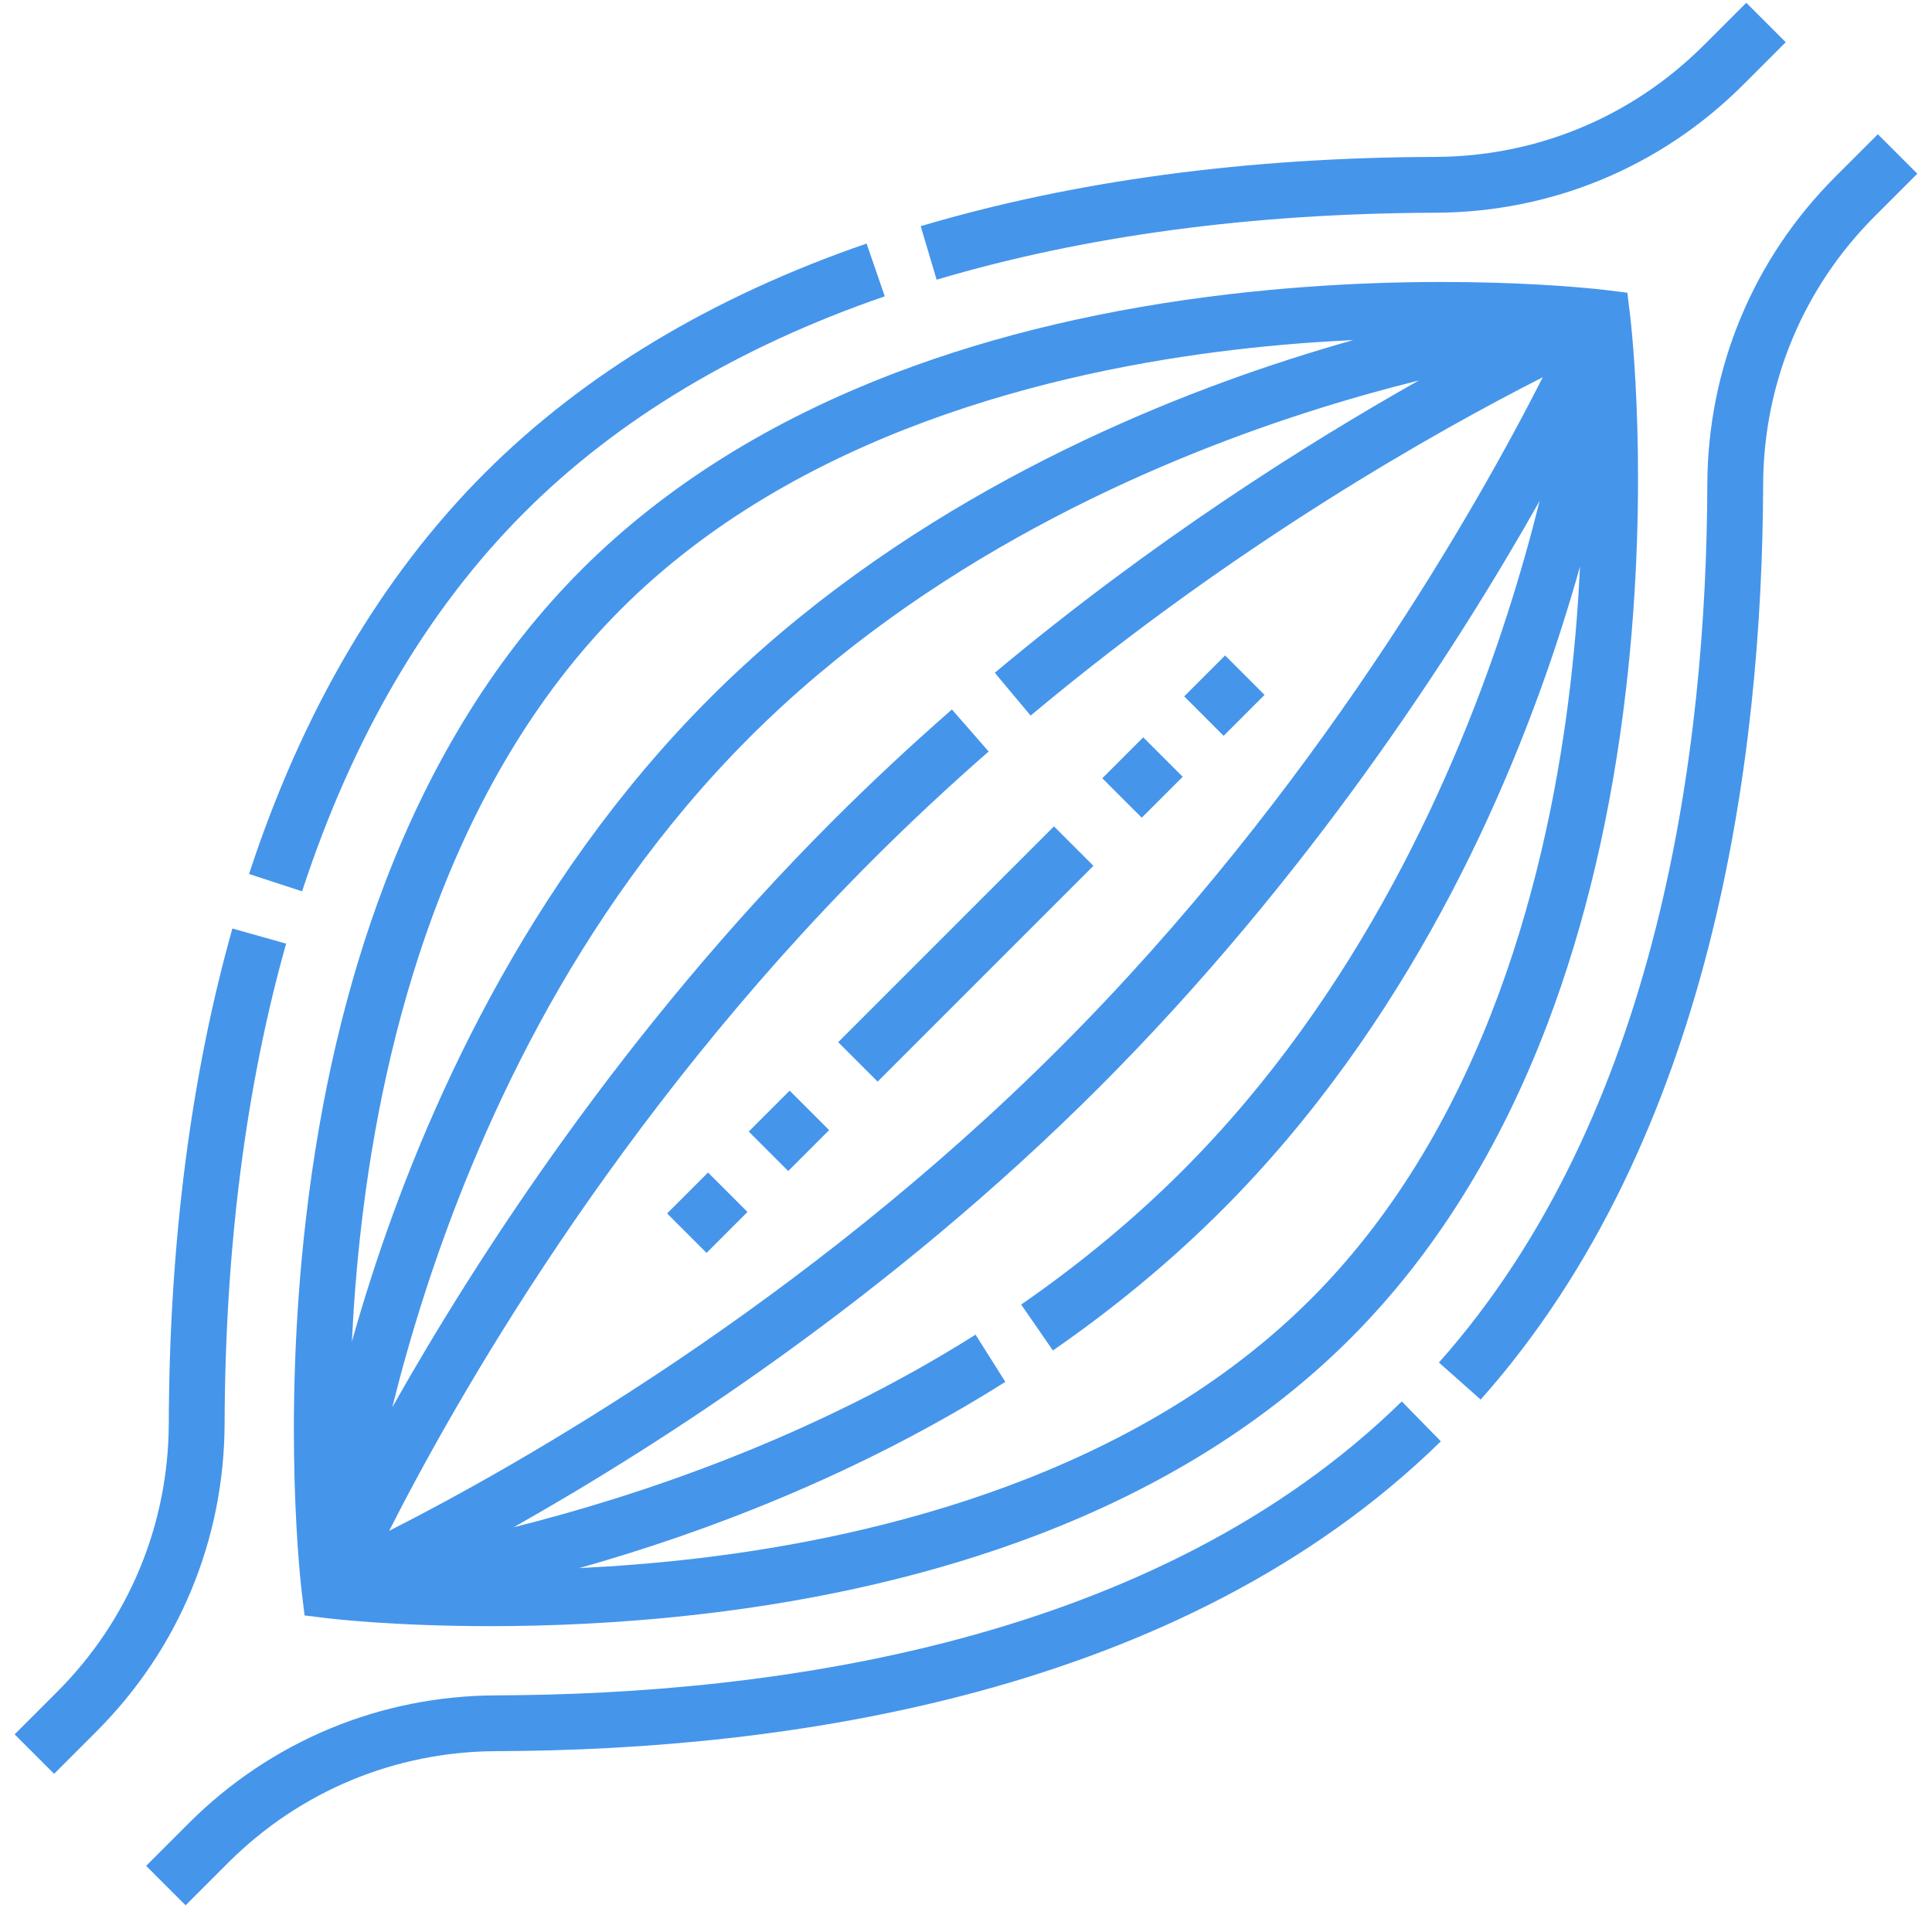
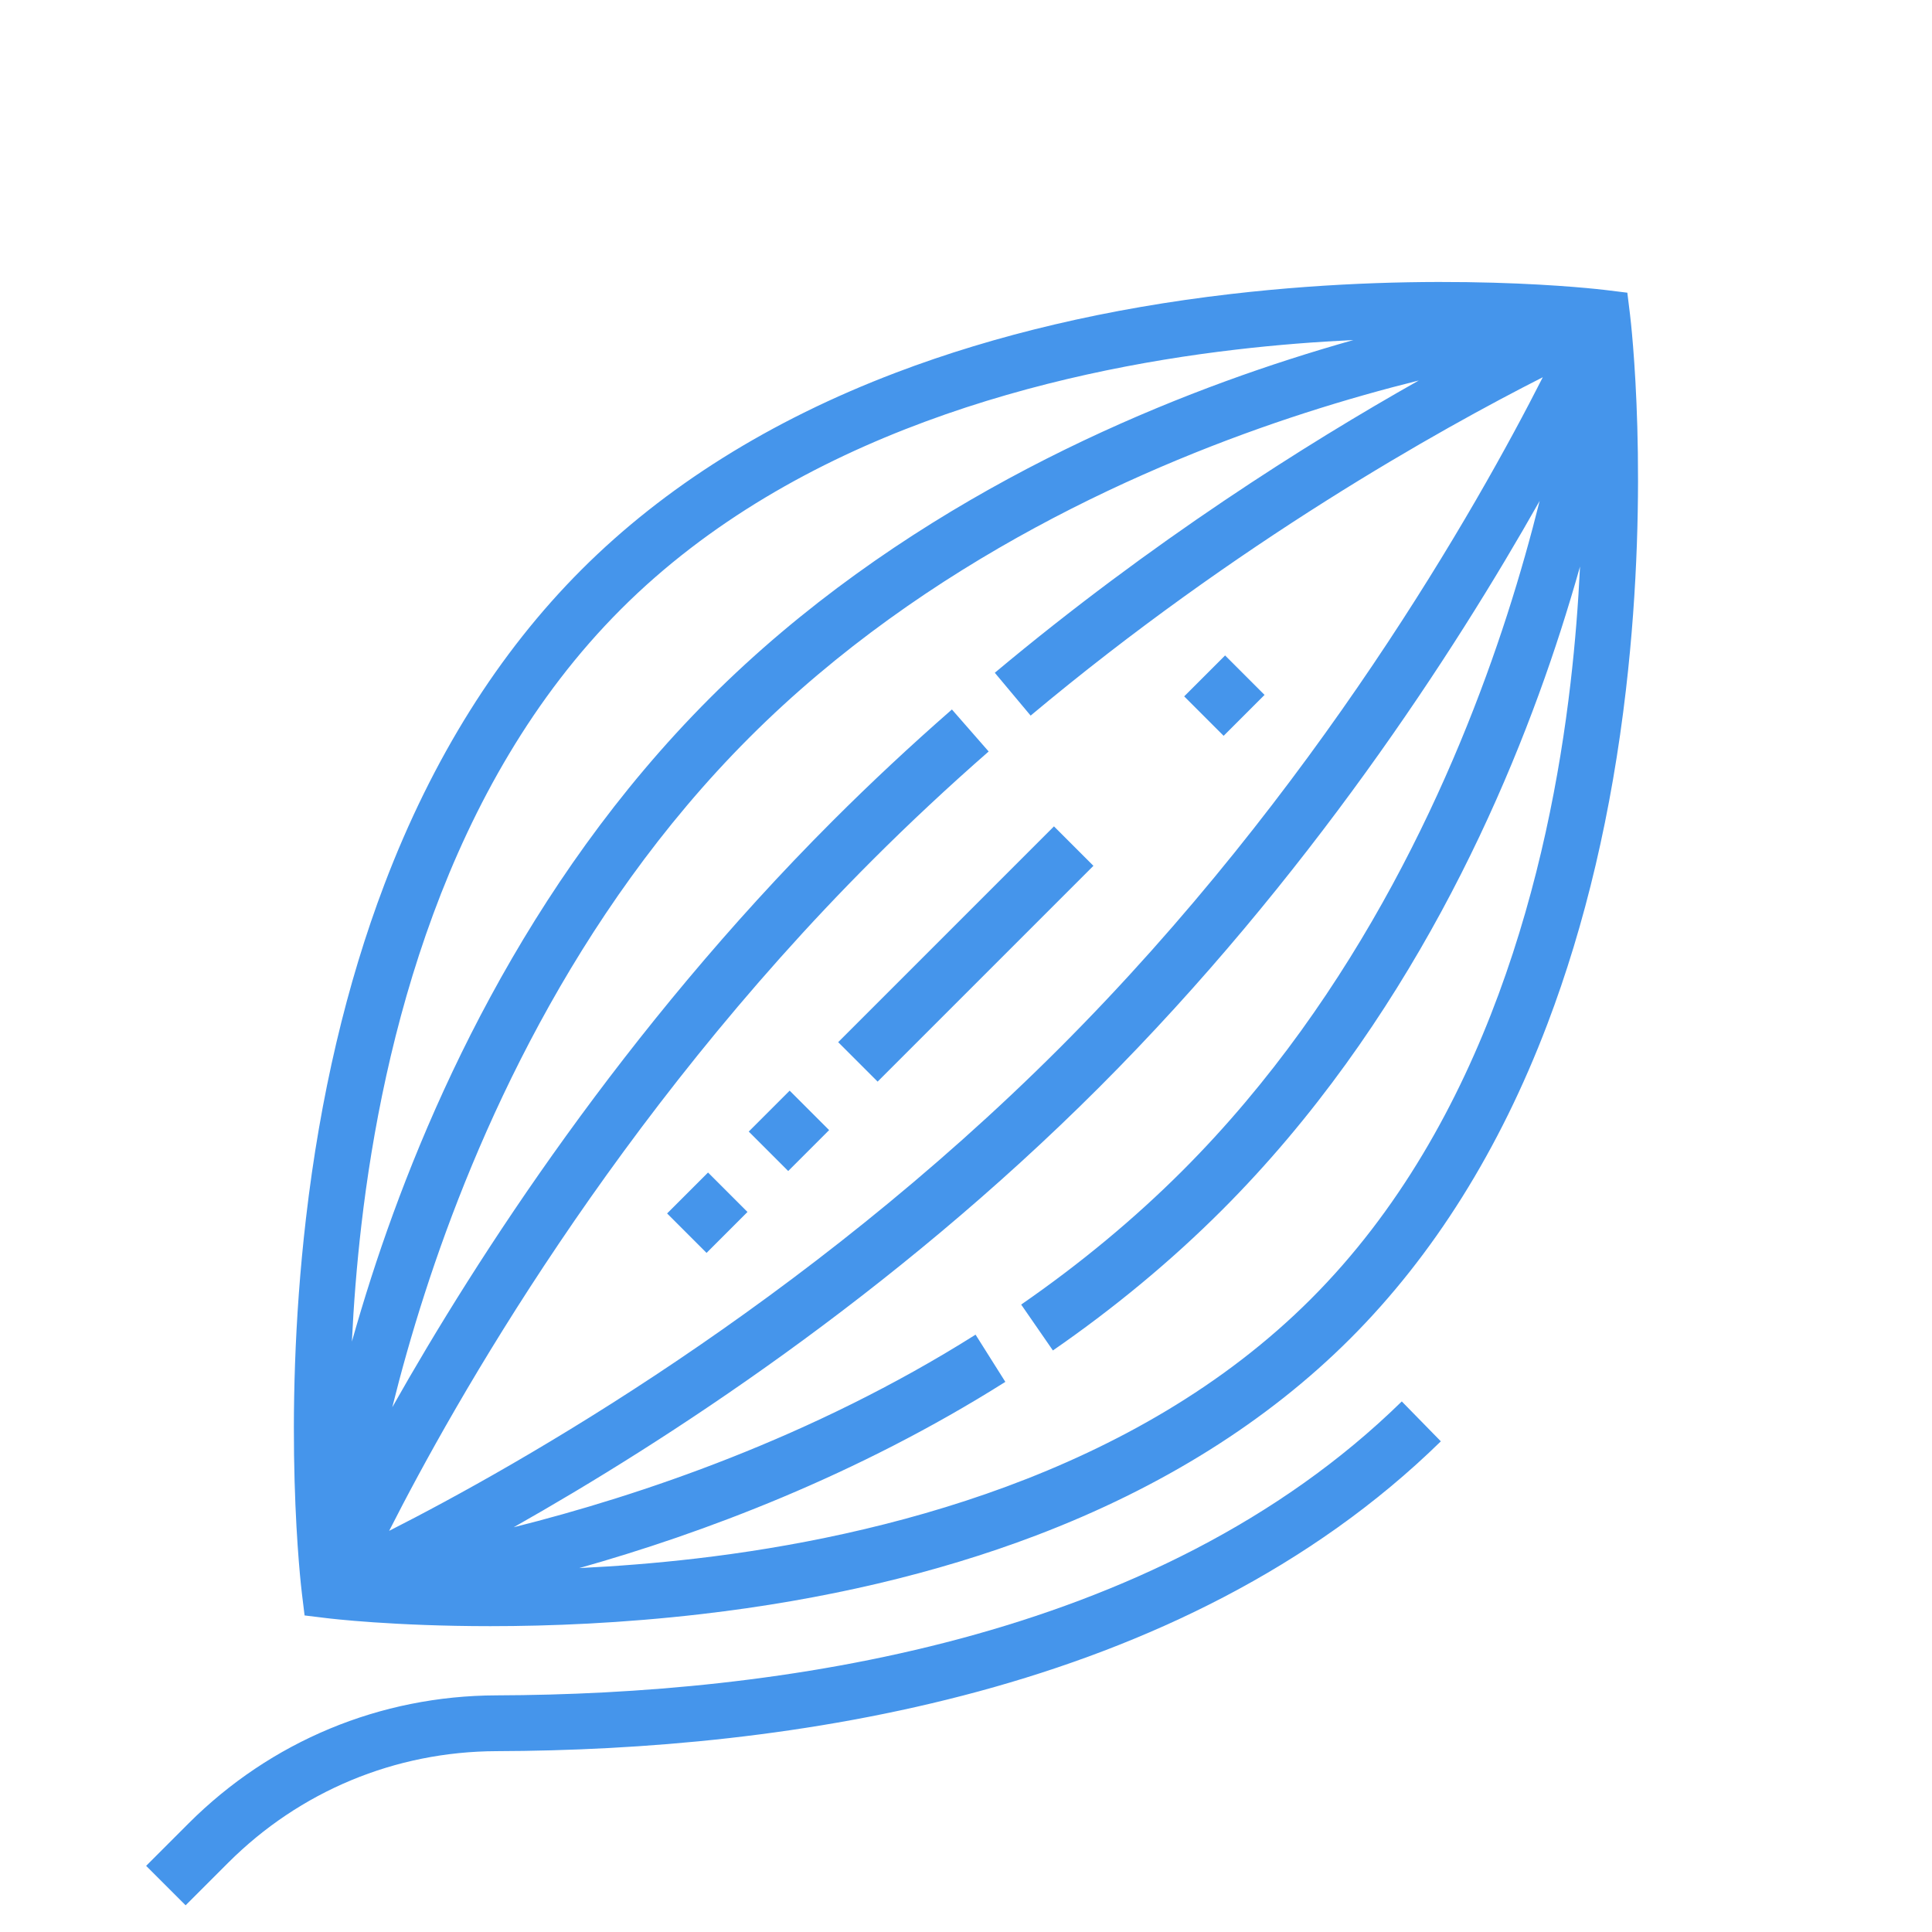
<svg xmlns="http://www.w3.org/2000/svg" fill="none" viewBox="0 0 66 66" height="66" width="66">
-   <path fill="#4595EB" d="M9.774 32.236L7.939 31.719C6.517 36.769 5.786 42.456 5.766 48.622C5.755 52.089 4.4 55.348 1.95 57.798L0.5 59.248L1.848 60.596L3.298 59.146C6.107 56.337 7.66 52.602 7.673 48.628C7.692 42.634 8.399 37.119 9.774 32.236Z" />
-   <path fill="#4595EB" d="M49.035 7.267C53.01 7.254 56.745 5.701 59.553 2.892L61.003 1.442L59.655 0.094L58.205 1.544C55.755 3.994 52.496 5.349 49.029 5.36C42.579 5.38 36.666 6.177 31.453 7.727L31.997 9.555C37.035 8.056 42.768 7.287 49.035 7.267Z" />
-   <path fill="#4595EB" d="M17.914 17.504C21.092 14.325 25.234 11.842 30.225 10.123L29.604 8.32C24.337 10.134 19.95 12.771 16.565 16.155C13.039 19.682 10.328 24.292 8.508 29.857L10.32 30.449C12.046 25.172 14.601 20.816 17.914 17.504Z" />
  <path fill="#4595EB" d="M16.96 57.916C12.986 57.928 9.251 59.482 6.442 62.29L4.992 63.74L6.341 65.088L7.791 63.638C10.24 61.189 13.499 59.833 16.966 59.822C26.779 59.791 40.34 57.93 49.221 49.238L47.887 47.875C39.464 56.12 26.42 57.886 16.96 57.916Z" />
-   <path fill="#4595EB" d="M64.15 4.586L62.699 6.036C59.891 8.845 58.337 12.58 58.325 16.554C58.297 25.561 56.683 38.076 49.156 46.546L50.582 47.812C58.504 38.897 60.202 25.896 60.232 16.56C60.242 13.093 61.598 9.834 64.047 7.385L65.498 5.934L64.15 4.586Z" />
  <path fill="#4595EB" d="M13.135 30.204C11.839 33.611 10.936 37.454 10.452 41.624C9.629 48.704 10.286 54.215 10.315 54.447L10.405 55.186L11.145 55.276C11.287 55.294 13.448 55.552 16.75 55.552C18.789 55.552 21.264 55.453 23.967 55.139C28.137 54.655 31.98 53.752 35.388 52.456C39.682 50.824 43.297 48.559 46.131 45.724C48.965 42.89 51.23 39.276 52.862 34.981C54.158 31.573 55.061 27.731 55.545 23.56C56.368 16.48 55.711 10.969 55.683 10.738L55.592 9.999L54.853 9.908C54.622 9.88 49.111 9.222 42.031 10.046C37.86 10.53 34.018 11.433 30.61 12.729C26.315 14.361 22.701 16.626 19.866 19.46C17.032 22.295 14.768 25.909 13.135 30.204ZM53.976 19.354C53.916 20.602 53.814 21.942 53.651 23.34C52.922 29.621 50.79 38.368 44.782 44.376C38.785 50.374 30.057 52.507 23.791 53.24C22.387 53.404 21.042 53.507 19.788 53.568C23.991 52.383 29.25 50.419 34.344 47.207L33.327 45.594C27.738 49.118 21.849 51.094 17.548 52.173C22.699 49.263 30.438 44.256 37.55 37.144C44.676 30.018 49.689 22.262 52.597 17.111C52.299 18.305 51.933 19.618 51.483 21.013C49.767 26.329 46.451 33.937 40.397 39.991C38.754 41.634 36.899 43.173 34.885 44.566L35.969 46.134C38.078 44.676 40.021 43.063 41.745 41.339C48.081 35.003 51.533 27.08 53.313 21.55C53.557 20.791 53.777 20.057 53.976 19.354ZM35.208 24.446C42.282 18.526 49.184 14.673 52.704 12.887C50.465 17.297 44.976 27.021 36.202 35.796C27.437 44.56 17.708 50.055 13.294 52.296C15.533 47.885 21.023 38.163 29.796 29.39C31.055 28.13 32.393 26.88 33.774 25.672L32.519 24.237C31.106 25.472 29.736 26.752 28.447 28.041C21.321 35.167 16.309 42.922 13.401 48.074C13.698 46.88 14.064 45.567 14.515 44.172C16.231 38.856 19.547 31.248 25.601 25.194C31.655 19.14 39.262 15.824 44.578 14.108C45.969 13.659 47.278 13.294 48.468 12.998C44.629 15.162 39.352 18.491 33.984 22.983L35.208 24.446ZM42.206 11.945C43.619 11.779 44.974 11.676 46.235 11.616C45.532 11.814 44.799 12.034 44.041 12.278C38.511 14.058 30.588 17.51 24.252 23.846C17.916 30.182 14.464 38.105 12.684 43.635C12.44 44.394 12.22 45.128 12.021 45.831C12.081 44.583 12.183 43.243 12.346 41.844C13.076 35.564 15.207 26.816 21.215 20.809C27.212 14.811 35.94 12.678 42.206 11.945Z" />
  <path fill="#4595EB" d="M28.633 35.602L36.005 28.23L37.353 29.578L29.981 36.95L28.633 35.602Z" />
  <path fill="#4595EB" d="M25.578 38.656L26.976 37.258L28.324 38.606L26.926 40.004L25.578 38.656Z" />
  <path fill="#4595EB" d="M22.789 41.453L24.187 40.055L25.535 41.403L24.137 42.801L22.789 41.453Z" />
-   <path fill="#4595EB" d="M37.656 26.586L39.054 25.188L40.403 26.536L39.004 27.934L37.656 26.586Z" />
  <path fill="#4595EB" d="M40.453 23.789L41.851 22.391L43.199 23.739L41.801 25.137L40.453 23.789Z" />
</svg>